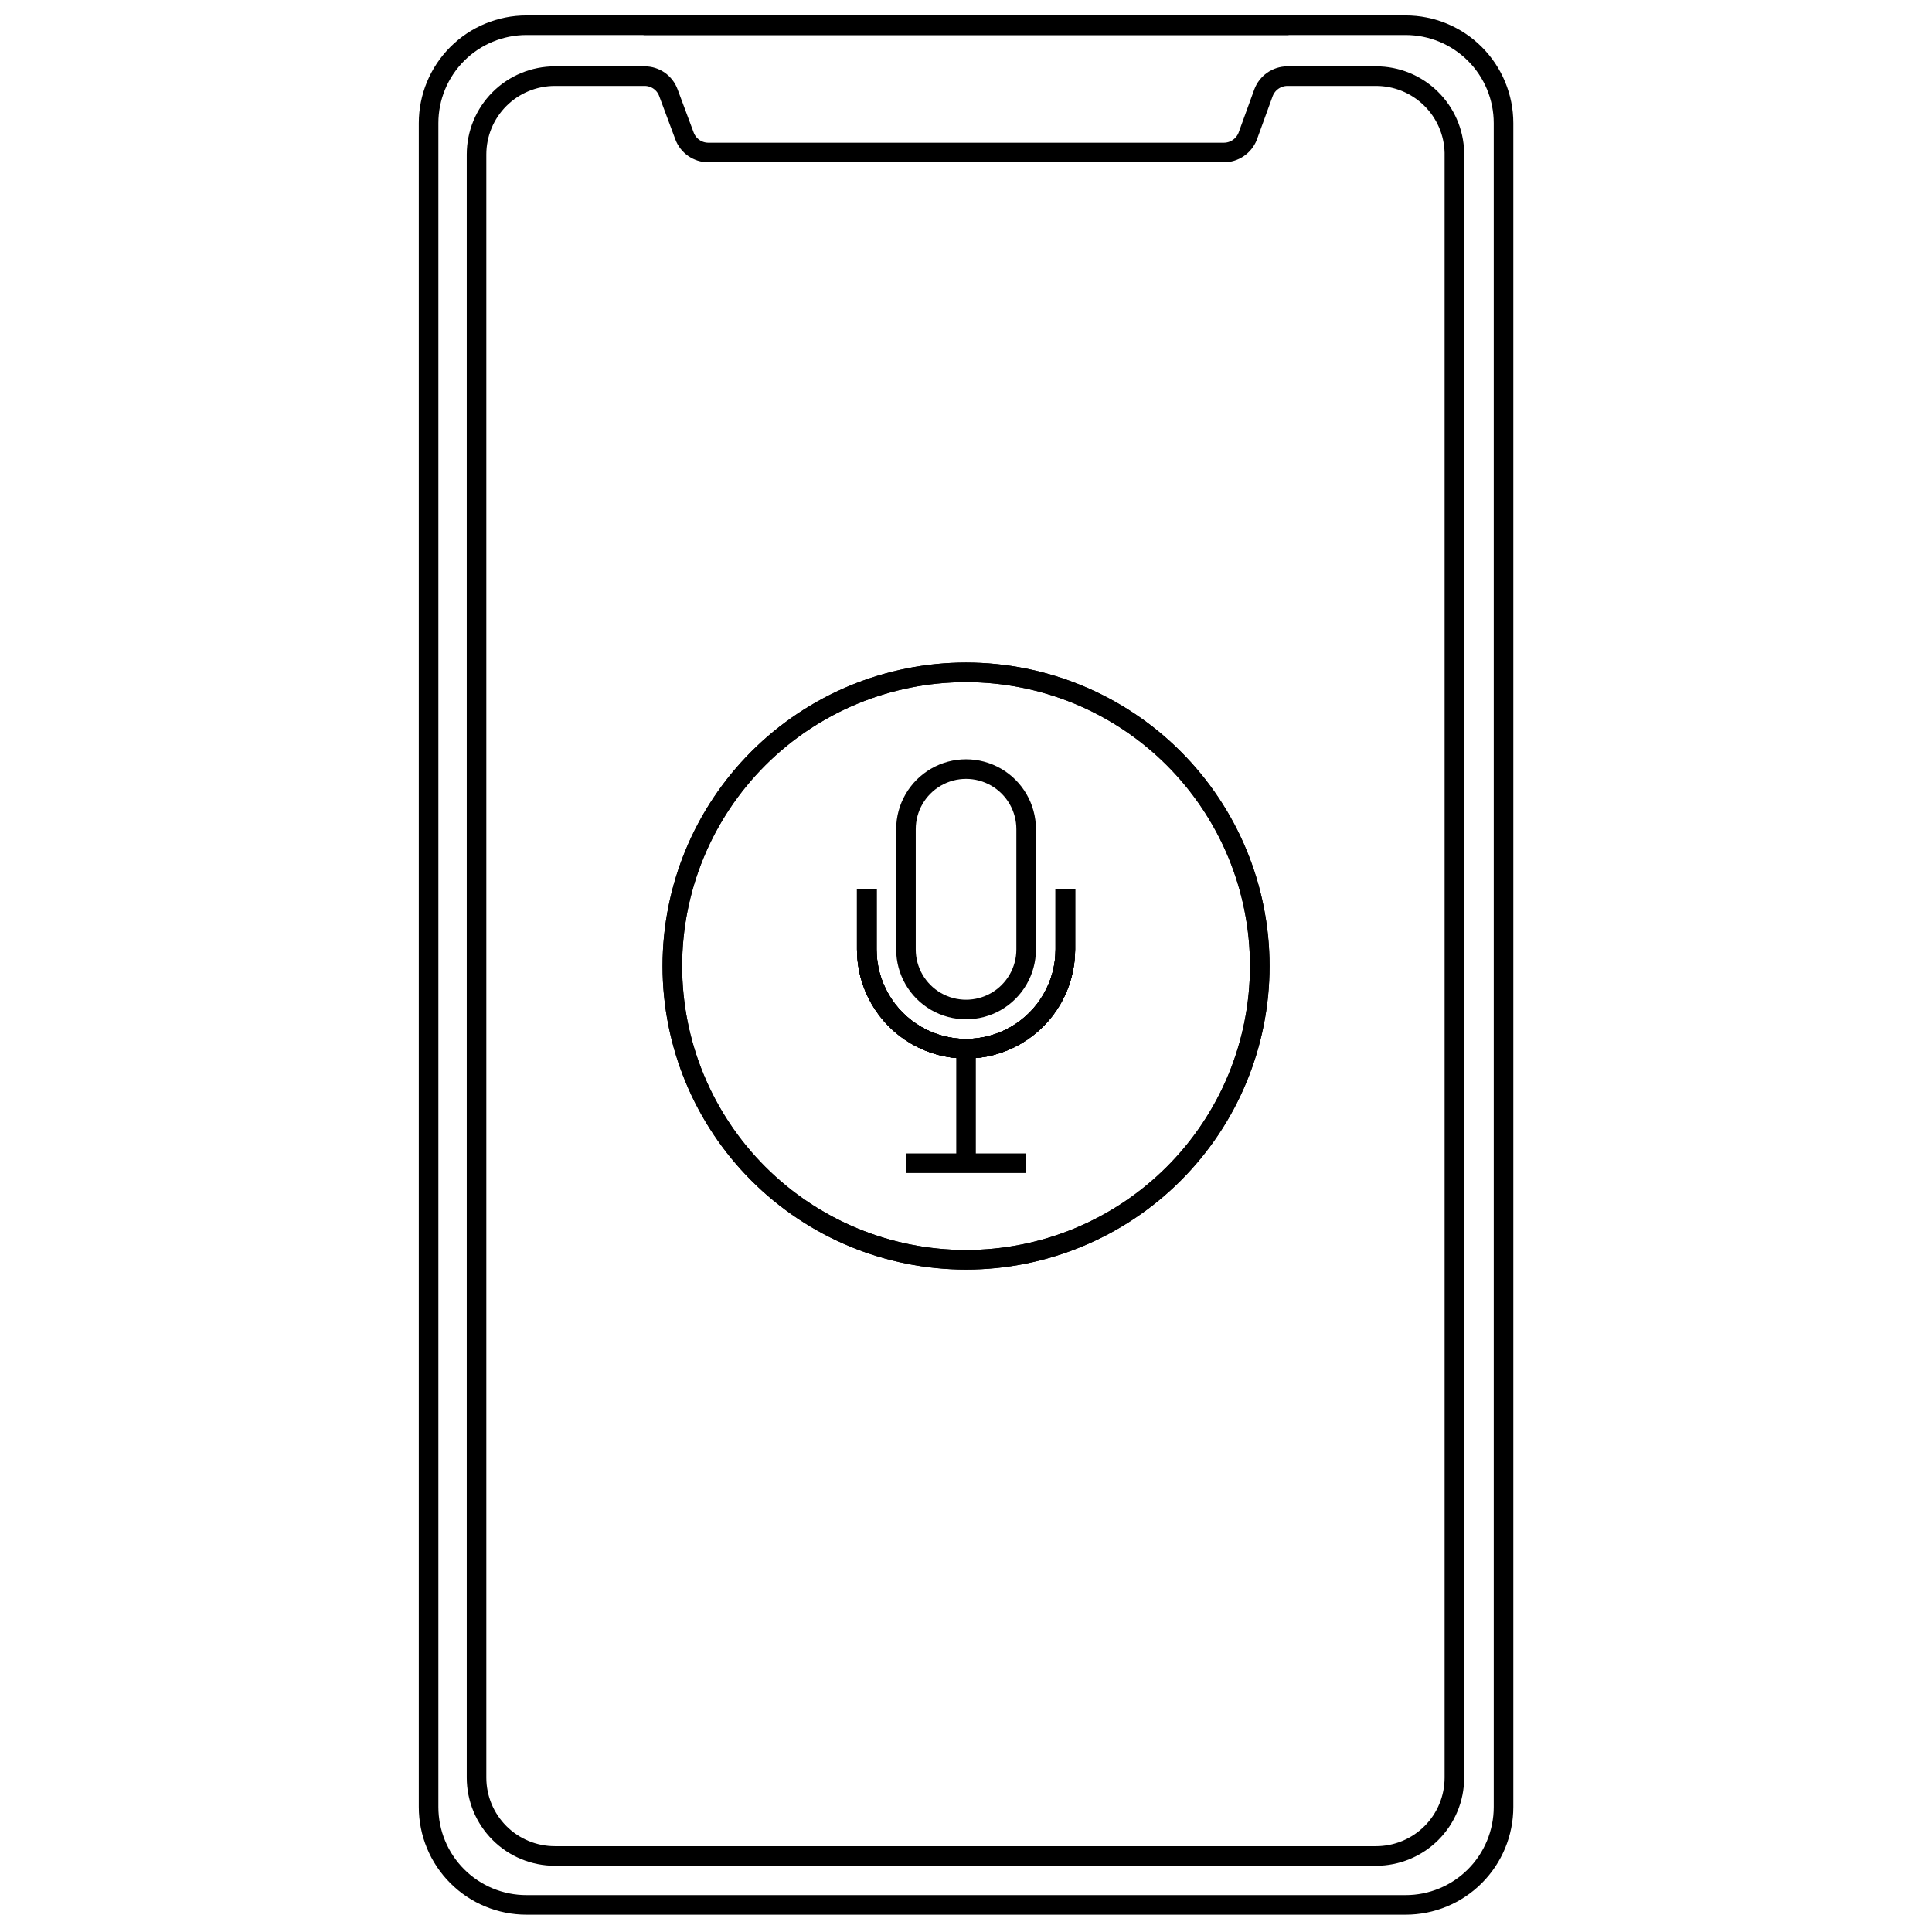
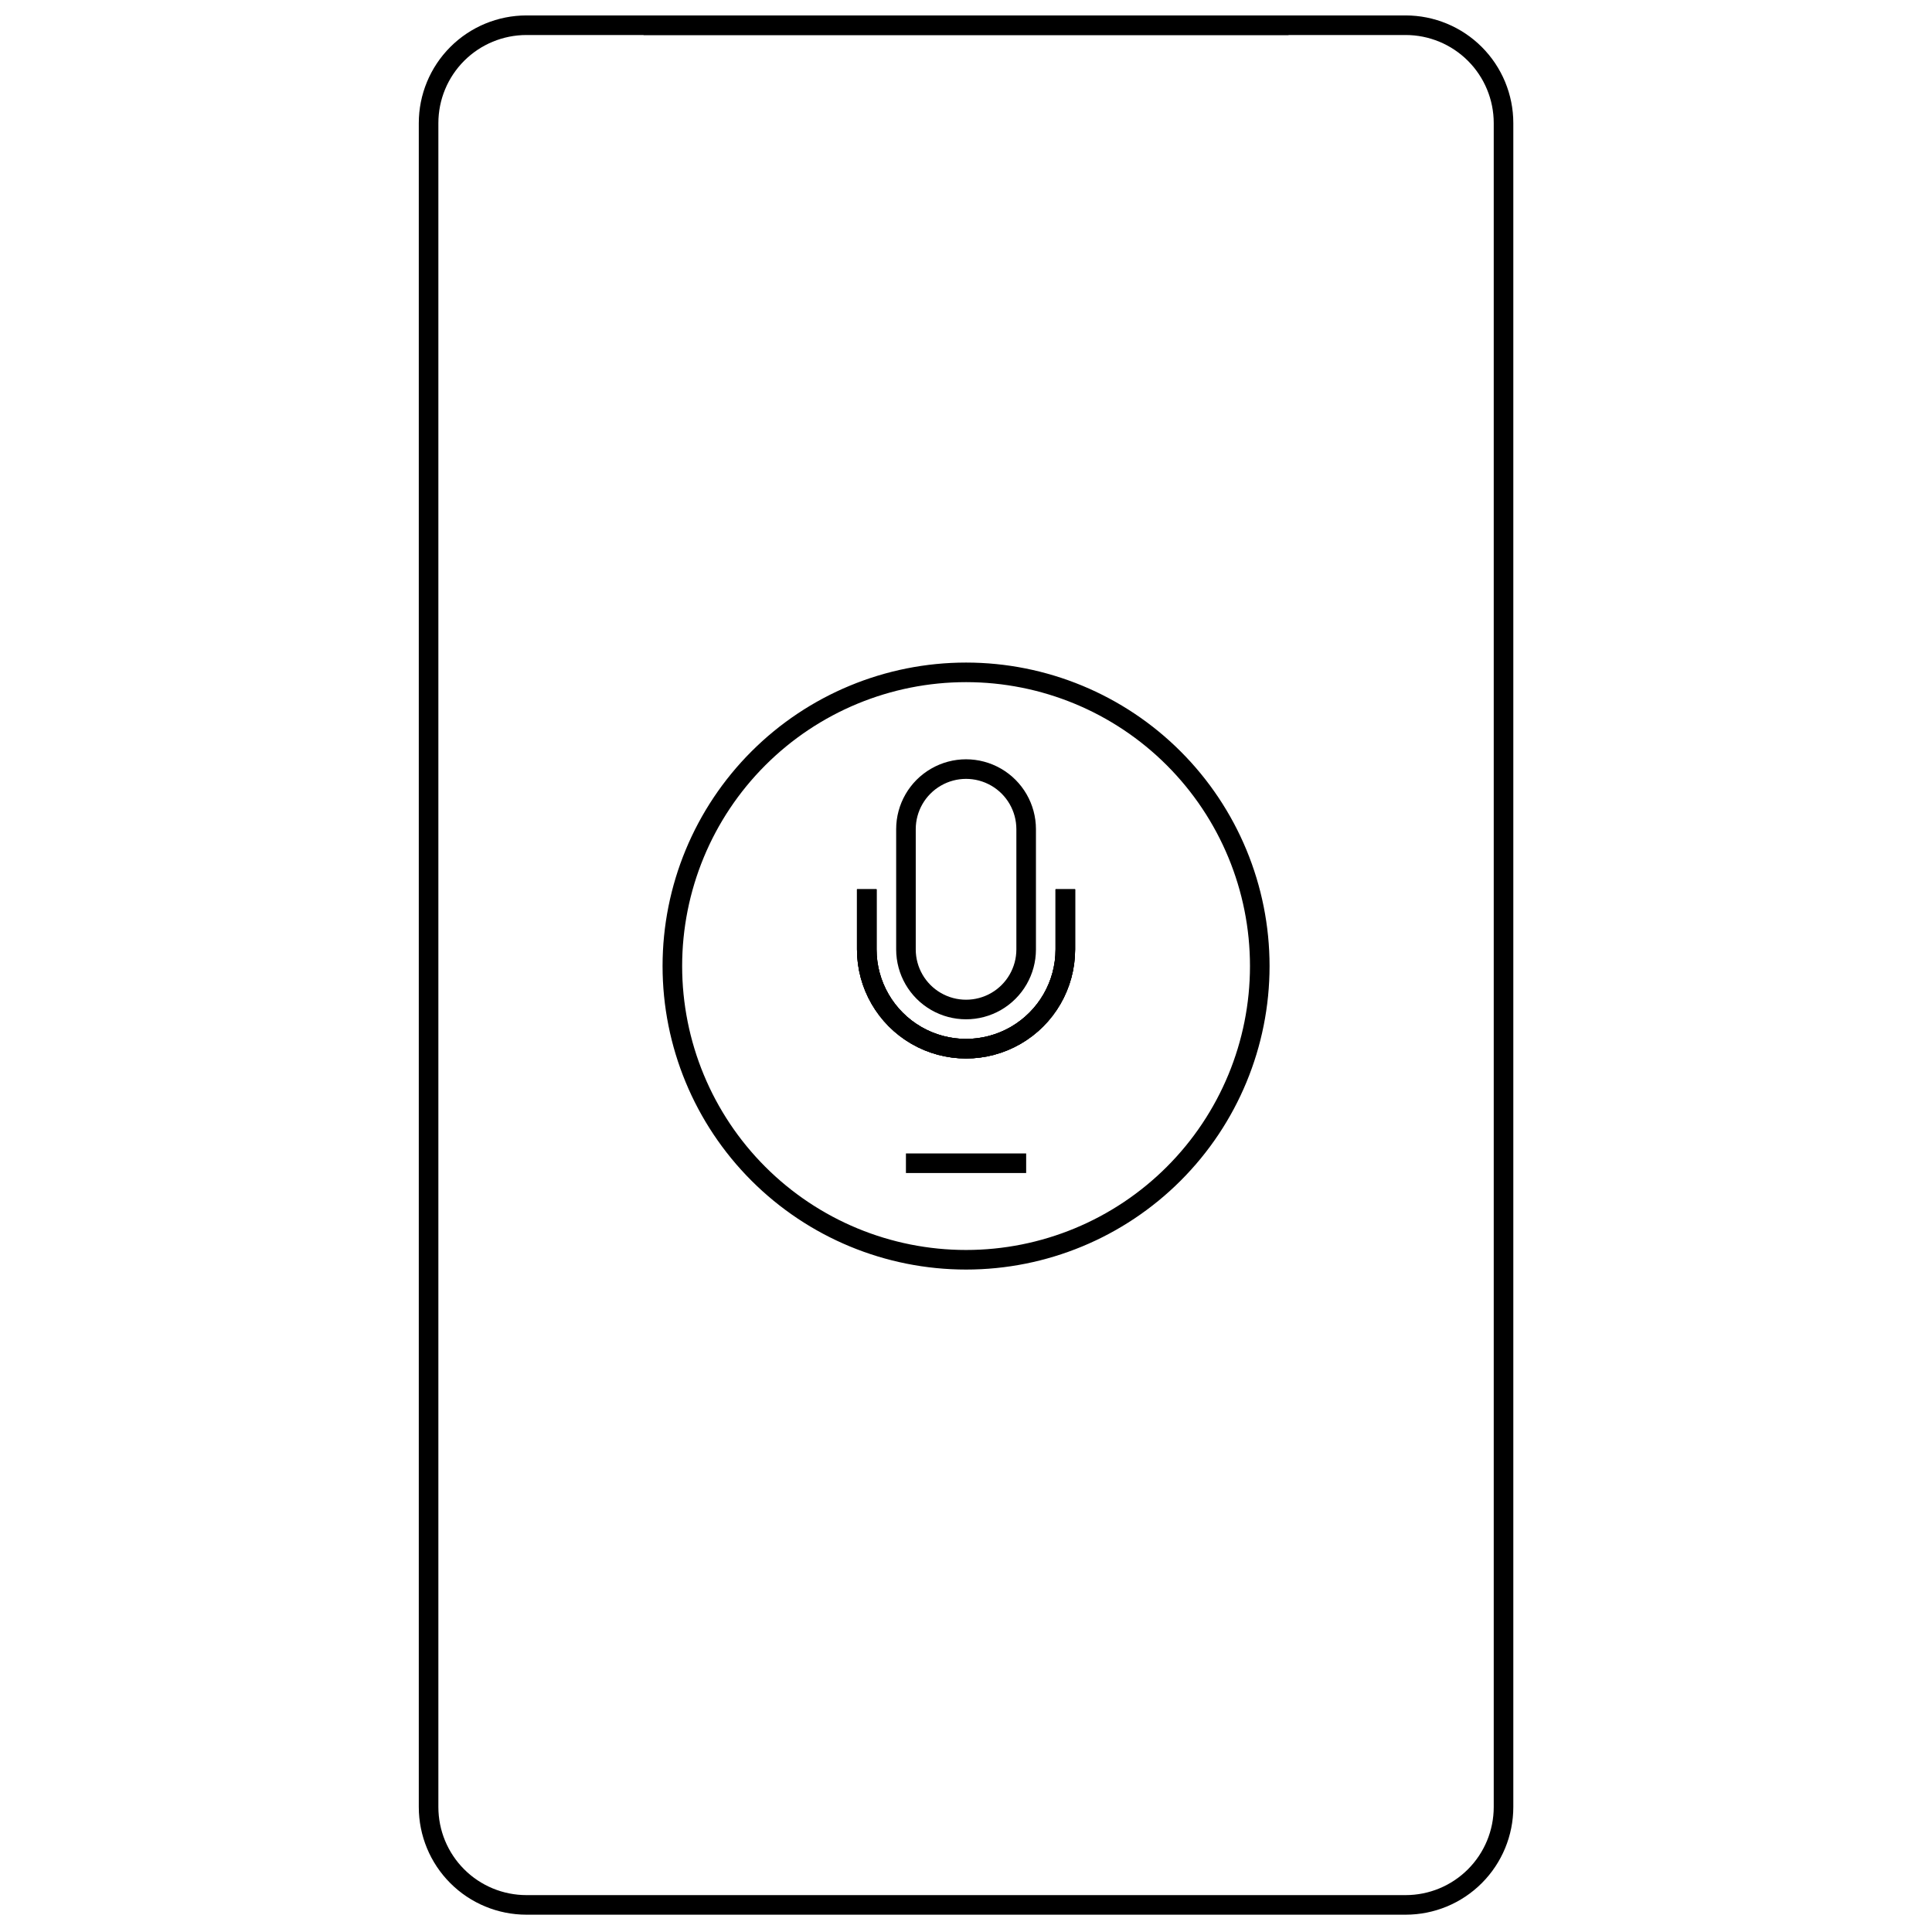
<svg xmlns="http://www.w3.org/2000/svg" width="800px" height="800px" version="1.1" viewBox="144 144 512 512">
  <defs>
    <clipPath id="c">
      <path d="m184 148.09h432v503.81h-432z" />
    </clipPath>
    <clipPath id="b">
      <path d="m311 148.09h178v5.906h-178z" />
    </clipPath>
    <clipPath id="a">
      <path d="m196 148.09h407v503.81h-407z" />
    </clipPath>
  </defs>
  <path transform="matrix(5.189 0 0 5.189 254.72 148.09)" d="m22.93 44.63v3.07c0 1.811 0.967 3.485 2.535 4.391 1.569 0.906 3.502 0.906 5.071 0 1.568-0.906 2.535-2.579 2.535-4.391v-3.07" fill="none" stroke="#000000" stroke-miterlimit="10" />
  <g clip-path="url(#c)">
    <path transform="matrix(5.189 0 0 5.189 254.72 148.09)" d="m50.45 0.5h-44.9c-1.326 0-2.598 0.527-3.535 1.464-0.938 0.938-1.464 2.21-1.464 3.535v86c0 1.326 0.526 2.598 1.464 3.535 0.937 0.938 2.21 1.464 3.535 1.464h44.9c1.327 0 2.598-0.526 3.535-1.464 0.938-0.937 1.465-2.21 1.465-3.535v-86c0-1.326-0.527-2.597-1.465-3.535-0.937-0.937-2.209-1.464-3.535-1.464zm-22.449 33.05c3.978 0 7.794 1.58 10.606 4.393 2.813 2.813 4.394 6.628 4.394 10.607 0 3.978-1.58 7.794-4.394 10.606-2.813 2.813-6.628 4.394-10.606 4.394-3.979 0-7.794-1.58-10.607-4.394-2.813-2.813-4.393-6.628-4.393-10.606 0-3.979 1.58-7.794 4.393-10.607 2.813-2.813 6.628-4.393 10.607-4.393z" fill="none" stroke="#000000" stroke-miterlimit="10" />
  </g>
  <g clip-path="url(#b)">
    <path transform="matrix(5.189 0 0 5.189 254.72 148.09)" d="m44.47 0.5h-32.94" fill="none" stroke="#000000" stroke-miterlimit="10" />
  </g>
  <path transform="matrix(5.189 0 0 5.189 254.72 148.09)" d="m22.93 44.63v3.07c0 1.811 0.967 3.485 2.535 4.391 1.569 0.906 3.502 0.906 5.071 0 1.568-0.906 2.535-2.579 2.535-4.391v-3.07" fill="none" stroke="#000000" stroke-miterlimit="10" />
  <g clip-path="url(#a)">
-     <path transform="matrix(5.189 0 0 5.189 254.72 148.09)" d="m48.94 3.1h-4.53c-0.544 0.002-1.029 0.341-1.22 0.85l-0.81 2.23c-0.2 0.497-0.684 0.822-1.22 0.82h-26.32c-0.545 0-1.032-0.34-1.22-0.85l-0.82-2.2c-0.186-0.513-0.675-0.853-1.22-0.85h-4.58c-1.061 0-2.079 0.421-2.829 1.171-0.75 0.75-1.171 1.768-1.171 2.829v82.9c0 1.061 0.422 2.078 1.171 2.828 0.75 0.751 1.768 1.172 2.829 1.172h41.94c1.061 0 2.078-0.422 2.829-1.172 0.75-0.75 1.171-1.767 1.171-2.828v-83c-0.026-1.044-0.459-2.036-1.207-2.764-0.747-0.729-1.75-1.137-2.793-1.136zm-20.94 60.45c-3.979 0-7.794-1.58-10.607-4.394-2.813-2.813-4.393-6.628-4.393-10.606 0-3.979 1.58-7.794 4.393-10.607 2.813-2.813 6.628-4.393 10.607-4.393 3.978 0 7.794 1.58 10.606 4.393 2.813 2.813 4.394 6.628 4.394 10.607 0 3.978-1.58 7.794-4.394 10.606-2.813 2.813-6.628 4.394-10.606 4.394z" fill="none" stroke="#000000" stroke-miterlimit="10" />
-   </g>
+     </g>
  <path transform="matrix(5.189 0 0 5.189 254.72 148.09)" d="m33.07 44.63v3.07c0 1.811-0.967 3.485-2.535 4.391-1.569 0.906-3.502 0.906-5.071 0-1.568-0.906-2.535-2.579-2.535-4.391v-3.07" fill="none" stroke="#000000" stroke-miterlimit="10" />
  <path transform="matrix(5.189 0 0 5.189 254.72 148.09)" d="m31.07 41.56v6.14c0 1.096-0.585 2.11-1.534 2.658-0.95 0.548-2.121 0.548-3.07 0-0.95-0.548-1.535-1.562-1.535-2.658v-6.14c0-1.097 0.585-2.11 1.535-2.658 0.949-0.549 2.12-0.549 3.07 0 0.949 0.548 1.534 1.561 1.534 2.658z" fill="none" stroke="#000000" stroke-miterlimit="10" />
-   <path transform="matrix(5.189 0 0 5.189 254.72 148.09)" d="m28 52.77v5.85" fill="none" stroke="#000000" stroke-miterlimit="10" />
  <path transform="matrix(5.189 0 0 5.189 254.72 148.09)" d="m24.93 58.62h6.14" fill="none" stroke="#000000" stroke-miterlimit="10" />
-   <path transform="matrix(5.189 0 0 5.189 254.72 148.09)" d="m22.93 44.63v3.07c0 1.811 0.967 3.485 2.535 4.391 1.569 0.906 3.502 0.906 5.071 0 1.568-0.906 2.535-2.579 2.535-4.391v-3.07" fill="none" stroke="#000000" stroke-miterlimit="10" />
</svg>